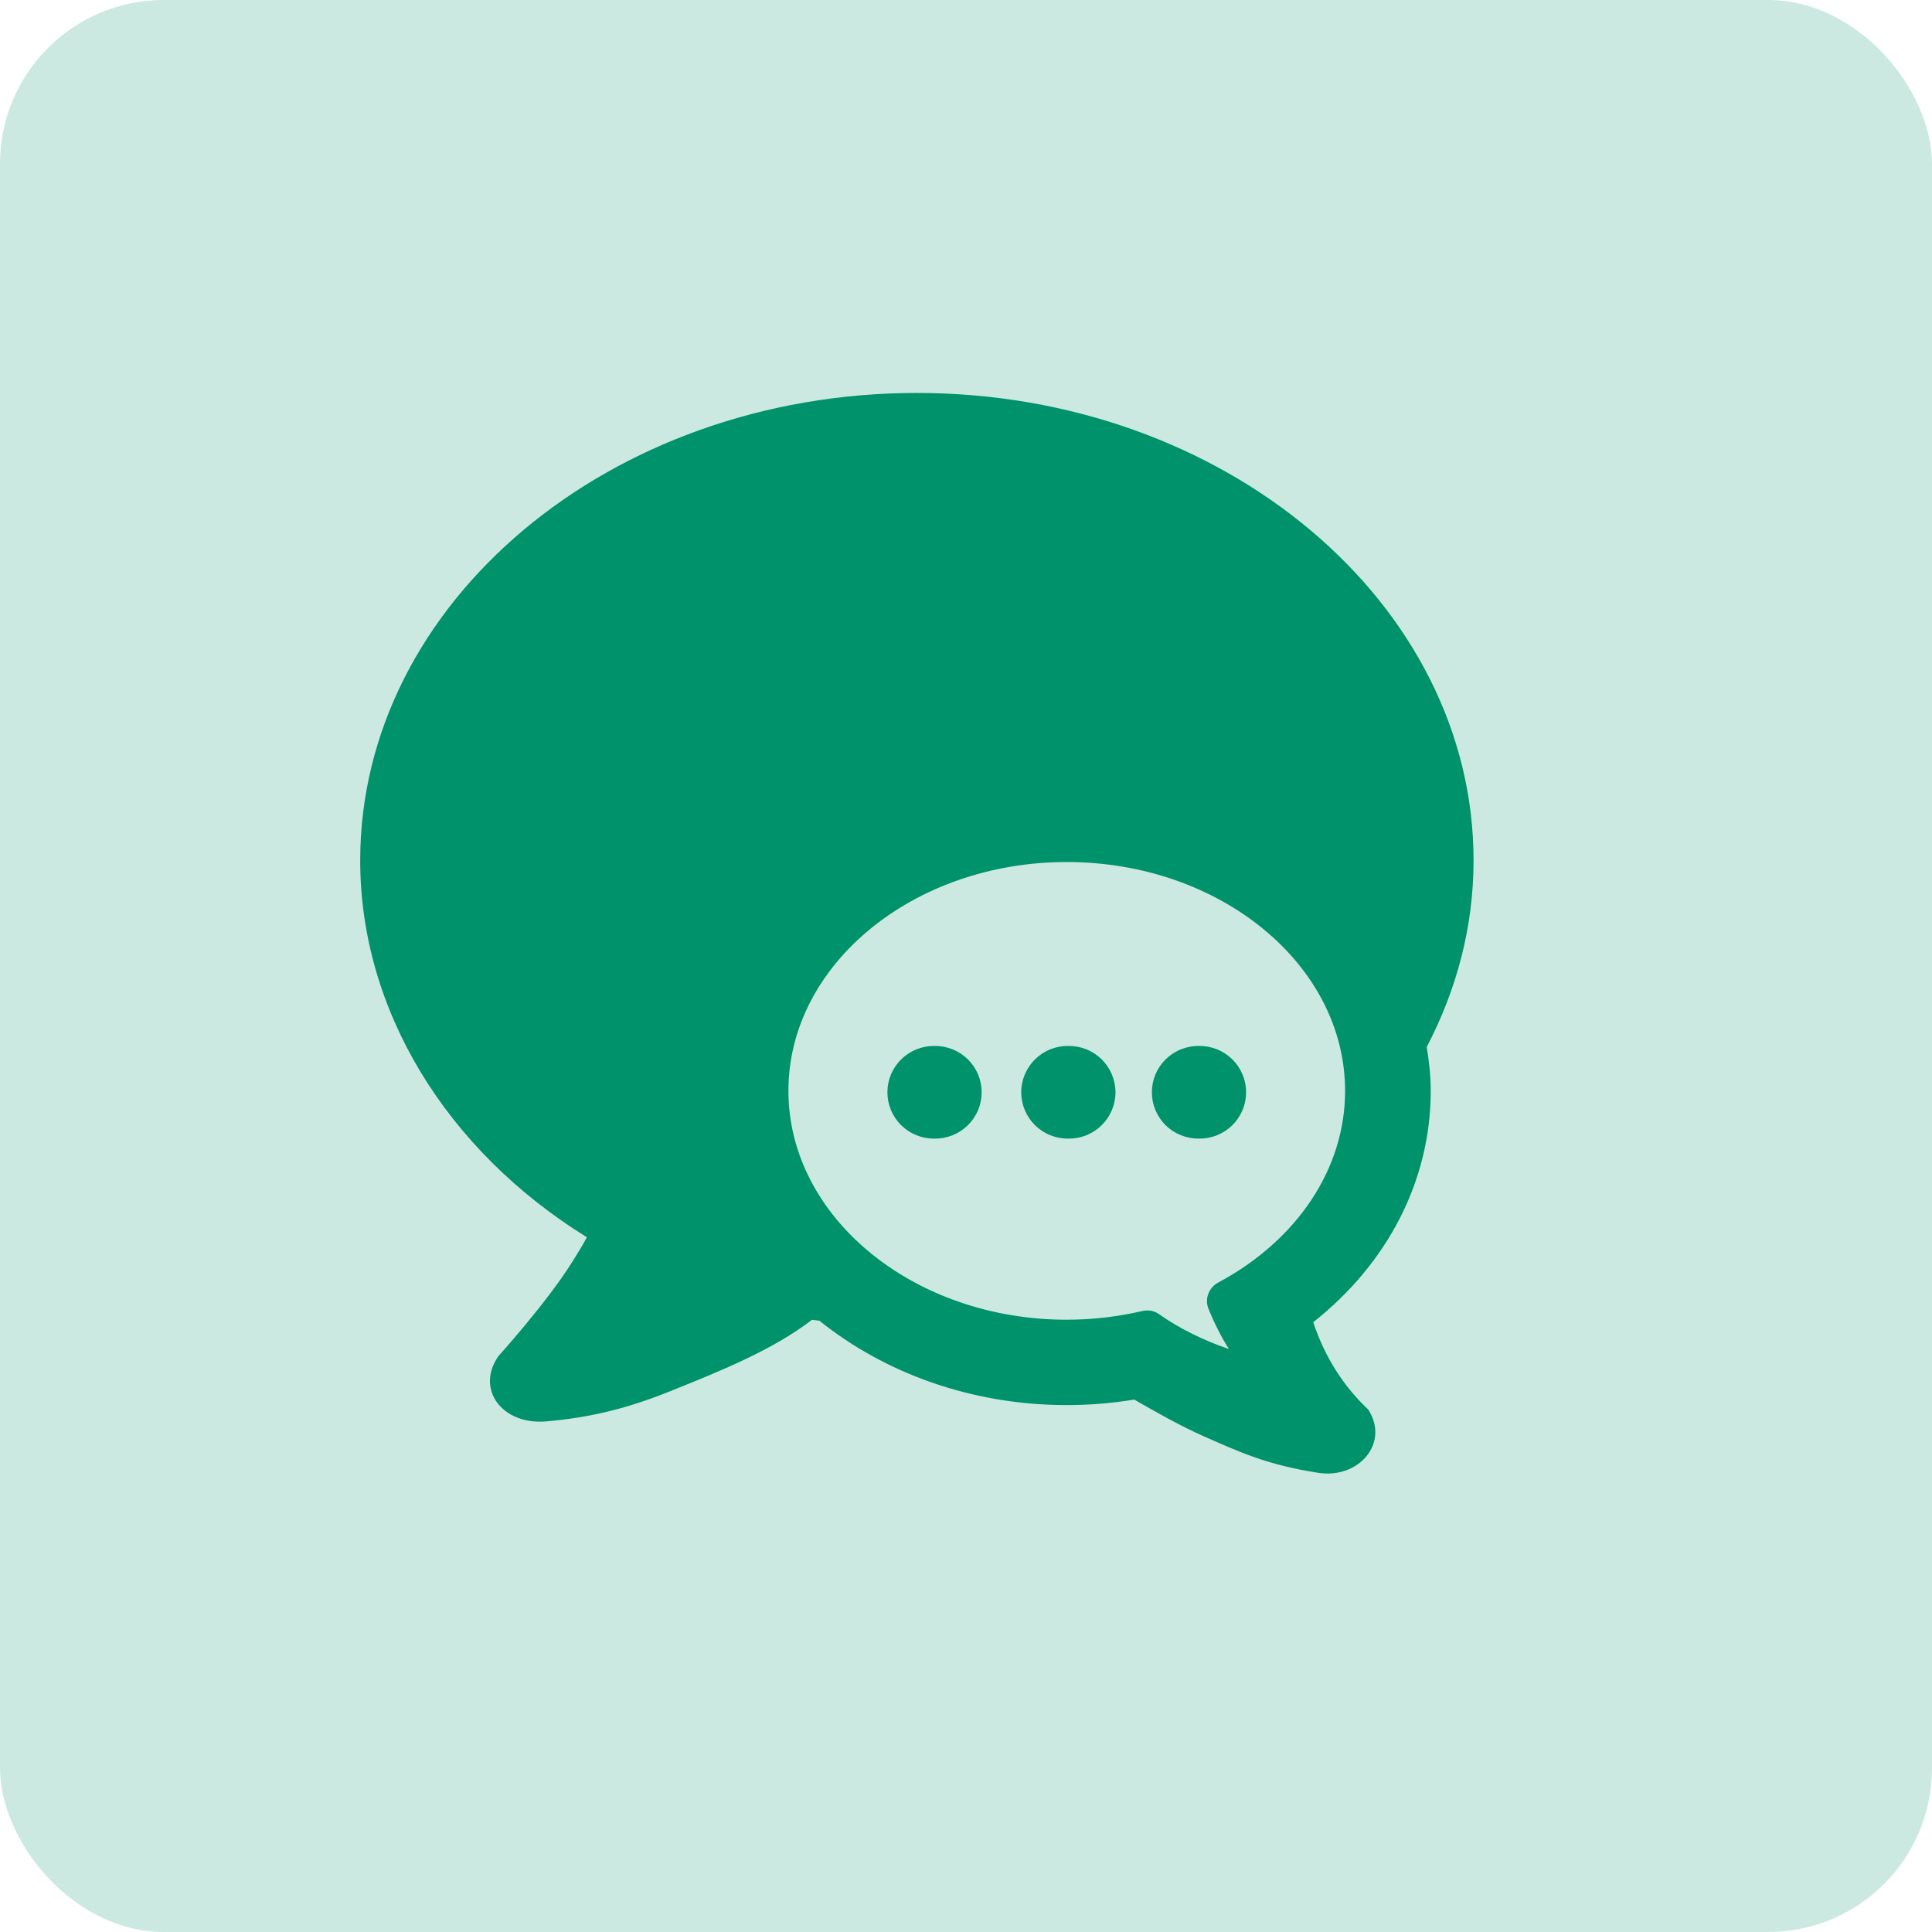
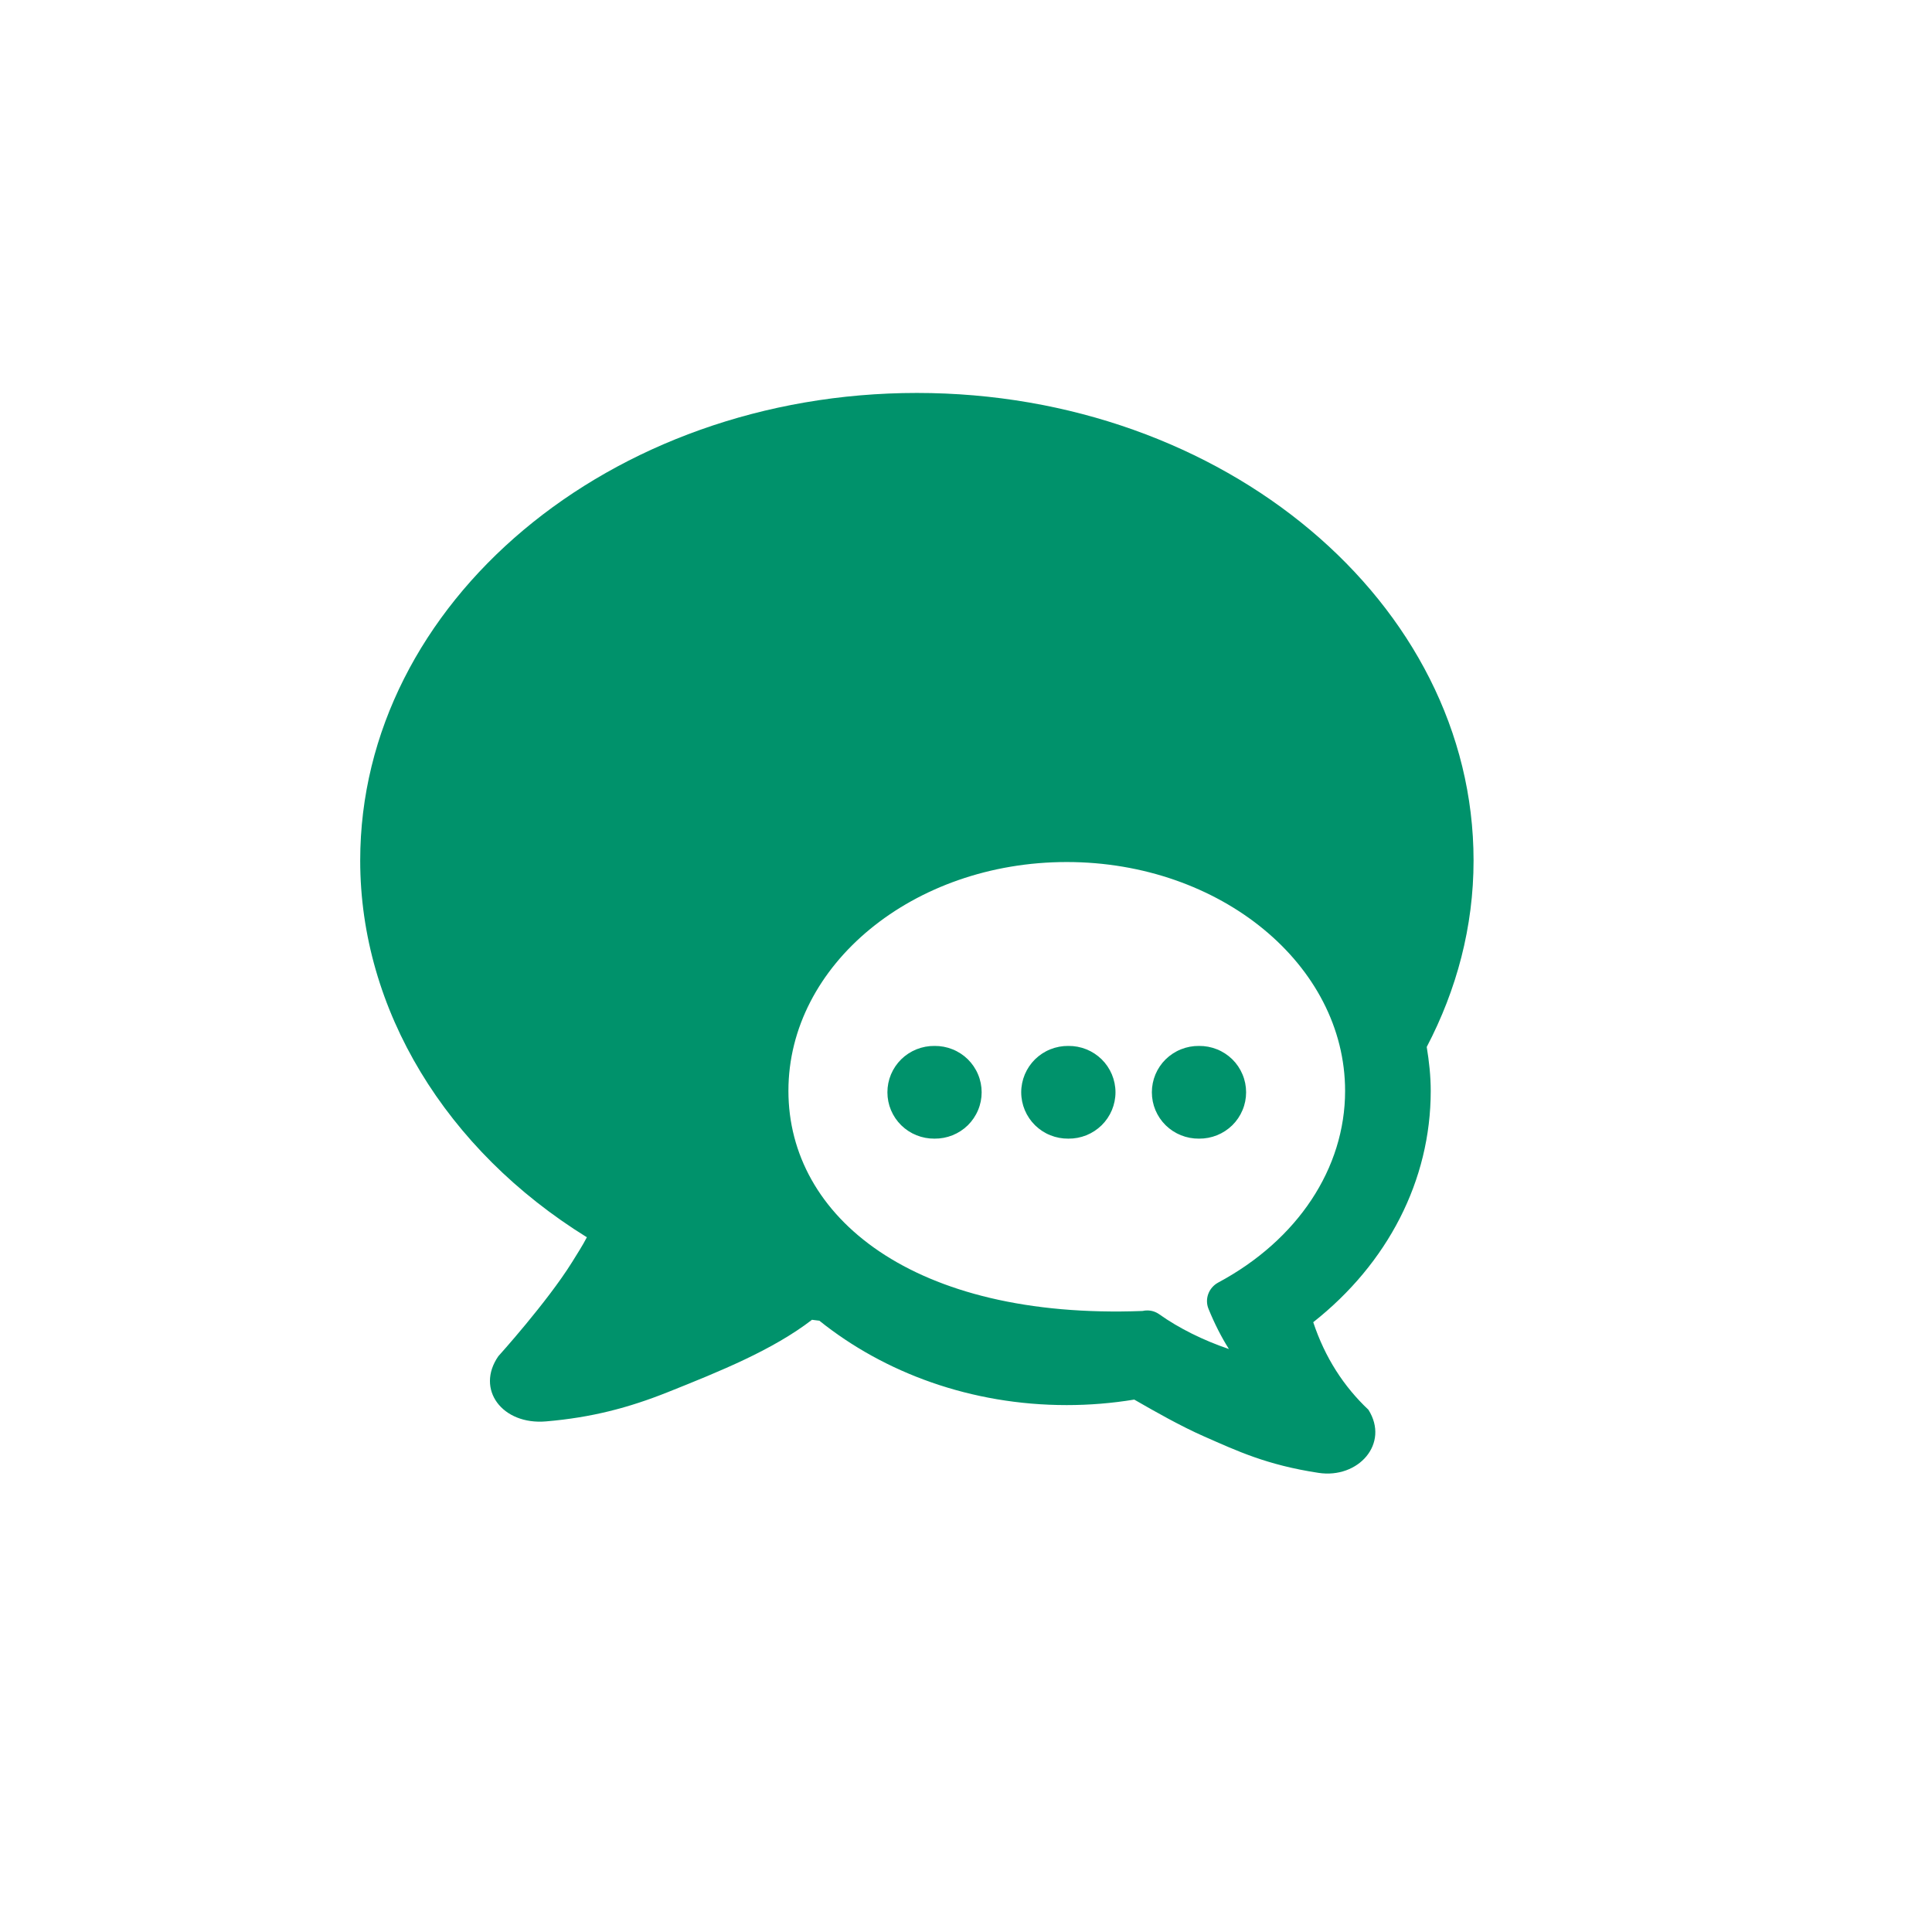
<svg xmlns="http://www.w3.org/2000/svg" width="59" height="59" viewBox="0 0 59 59" fill="none">
-   <rect width="59" height="59" rx="5" fill="#00926B" fill-opacity="0.2" />
-   <path d="M28 12C18.627 12 11 18.406 11 26.279C11 30.833 13.613 35.115 17.922 37.784C17.79 38.04 17.626 38.291 17.47 38.544C16.711 39.763 15.219 41.416 15.219 41.416C14.516 42.428 15.34 43.522 16.675 43.407C18.063 43.289 19.195 42.992 20.386 42.517C21.996 41.874 23.601 41.225 24.797 40.304C24.872 40.316 24.947 40.321 25.022 40.332C27.007 41.925 29.659 42.909 32.577 42.909C33.266 42.909 33.956 42.853 34.638 42.741C35.264 43.103 36.066 43.556 36.768 43.865C37.775 44.307 38.675 44.737 40.267 44.979C41.481 45.164 42.442 44.087 41.789 43.051C41.039 42.343 40.465 41.464 40.104 40.378C42.38 38.582 43.692 36.047 43.692 33.315C43.692 32.858 43.642 32.412 43.57 31.972C44.483 30.227 45 28.305 45 26.279C45 18.406 37.373 12 28 12ZM32.577 26.325C37.264 26.325 41.077 29.461 41.077 33.315C41.077 35.679 39.628 37.867 37.202 39.167C36.91 39.325 36.783 39.67 36.906 39.971C37.089 40.42 37.298 40.832 37.529 41.197C36.745 40.931 35.999 40.561 35.402 40.136C35.293 40.059 35.169 40.019 35.036 40.019C34.988 40.019 34.938 40.023 34.891 40.035C34.13 40.212 33.351 40.302 32.577 40.302C27.89 40.302 24.077 37.166 24.077 33.312C24.077 29.46 27.89 26.325 32.577 26.325ZM28.539 31.941C28.351 31.939 28.164 31.974 27.989 32.044C27.815 32.114 27.656 32.218 27.522 32.349C27.388 32.481 27.282 32.638 27.209 32.811C27.137 32.984 27.1 33.169 27.1 33.357C27.1 33.544 27.137 33.73 27.209 33.902C27.282 34.075 27.388 34.232 27.522 34.364C27.656 34.495 27.815 34.599 27.989 34.669C28.164 34.739 28.351 34.774 28.539 34.772C28.727 34.774 28.914 34.739 29.088 34.669C29.263 34.599 29.422 34.495 29.556 34.364C29.689 34.232 29.796 34.075 29.868 33.902C29.941 33.73 29.978 33.544 29.978 33.357C29.978 33.169 29.941 32.984 29.868 32.811C29.796 32.638 29.689 32.481 29.556 32.349C29.422 32.218 29.263 32.114 29.088 32.044C28.914 31.974 28.727 31.939 28.539 31.941ZM32.626 31.941C32.437 31.939 32.251 31.974 32.076 32.044C31.901 32.114 31.743 32.218 31.609 32.349C31.475 32.481 31.369 32.638 31.296 32.811C31.224 32.984 31.186 33.169 31.186 33.357C31.186 33.544 31.224 33.73 31.296 33.902C31.369 34.075 31.475 34.232 31.609 34.364C31.743 34.495 31.901 34.599 32.076 34.669C32.251 34.739 32.437 34.774 32.626 34.772C32.814 34.774 33 34.739 33.175 34.669C33.349 34.599 33.508 34.495 33.642 34.364C33.776 34.232 33.882 34.075 33.955 33.902C34.027 33.73 34.065 33.544 34.065 33.357C34.065 33.169 34.027 32.984 33.955 32.811C33.882 32.638 33.776 32.481 33.642 32.349C33.508 32.218 33.349 32.114 33.175 32.044C33 31.974 32.814 31.939 32.626 31.941ZM36.615 31.941C36.427 31.939 36.24 31.974 36.066 32.044C35.891 32.114 35.732 32.218 35.598 32.349C35.464 32.481 35.358 32.638 35.285 32.811C35.213 32.984 35.176 33.169 35.176 33.357C35.176 33.544 35.213 33.73 35.285 33.902C35.358 34.075 35.464 34.232 35.598 34.364C35.732 34.495 35.891 34.599 36.066 34.669C36.24 34.739 36.427 34.774 36.615 34.772C36.803 34.774 36.99 34.739 37.164 34.669C37.339 34.599 37.498 34.495 37.632 34.364C37.766 34.232 37.872 34.075 37.944 33.902C38.017 33.73 38.054 33.544 38.054 33.357C38.054 33.169 38.017 32.984 37.944 32.811C37.872 32.638 37.766 32.481 37.632 32.349C37.498 32.218 37.339 32.114 37.164 32.044C36.99 31.974 36.803 31.939 36.615 31.941Z" fill="#00926B" />
+   <path d="M28 12C18.627 12 11 18.406 11 26.279C11 30.833 13.613 35.115 17.922 37.784C17.79 38.04 17.626 38.291 17.47 38.544C16.711 39.763 15.219 41.416 15.219 41.416C14.516 42.428 15.34 43.522 16.675 43.407C18.063 43.289 19.195 42.992 20.386 42.517C21.996 41.874 23.601 41.225 24.797 40.304C24.872 40.316 24.947 40.321 25.022 40.332C27.007 41.925 29.659 42.909 32.577 42.909C33.266 42.909 33.956 42.853 34.638 42.741C35.264 43.103 36.066 43.556 36.768 43.865C37.775 44.307 38.675 44.737 40.267 44.979C41.481 45.164 42.442 44.087 41.789 43.051C41.039 42.343 40.465 41.464 40.104 40.378C42.38 38.582 43.692 36.047 43.692 33.315C43.692 32.858 43.642 32.412 43.57 31.972C44.483 30.227 45 28.305 45 26.279C45 18.406 37.373 12 28 12ZM32.577 26.325C37.264 26.325 41.077 29.461 41.077 33.315C41.077 35.679 39.628 37.867 37.202 39.167C36.91 39.325 36.783 39.67 36.906 39.971C37.089 40.42 37.298 40.832 37.529 41.197C36.745 40.931 35.999 40.561 35.402 40.136C35.293 40.059 35.169 40.019 35.036 40.019C34.988 40.019 34.938 40.023 34.891 40.035C27.89 40.302 24.077 37.166 24.077 33.312C24.077 29.46 27.89 26.325 32.577 26.325ZM28.539 31.941C28.351 31.939 28.164 31.974 27.989 32.044C27.815 32.114 27.656 32.218 27.522 32.349C27.388 32.481 27.282 32.638 27.209 32.811C27.137 32.984 27.1 33.169 27.1 33.357C27.1 33.544 27.137 33.73 27.209 33.902C27.282 34.075 27.388 34.232 27.522 34.364C27.656 34.495 27.815 34.599 27.989 34.669C28.164 34.739 28.351 34.774 28.539 34.772C28.727 34.774 28.914 34.739 29.088 34.669C29.263 34.599 29.422 34.495 29.556 34.364C29.689 34.232 29.796 34.075 29.868 33.902C29.941 33.73 29.978 33.544 29.978 33.357C29.978 33.169 29.941 32.984 29.868 32.811C29.796 32.638 29.689 32.481 29.556 32.349C29.422 32.218 29.263 32.114 29.088 32.044C28.914 31.974 28.727 31.939 28.539 31.941ZM32.626 31.941C32.437 31.939 32.251 31.974 32.076 32.044C31.901 32.114 31.743 32.218 31.609 32.349C31.475 32.481 31.369 32.638 31.296 32.811C31.224 32.984 31.186 33.169 31.186 33.357C31.186 33.544 31.224 33.73 31.296 33.902C31.369 34.075 31.475 34.232 31.609 34.364C31.743 34.495 31.901 34.599 32.076 34.669C32.251 34.739 32.437 34.774 32.626 34.772C32.814 34.774 33 34.739 33.175 34.669C33.349 34.599 33.508 34.495 33.642 34.364C33.776 34.232 33.882 34.075 33.955 33.902C34.027 33.73 34.065 33.544 34.065 33.357C34.065 33.169 34.027 32.984 33.955 32.811C33.882 32.638 33.776 32.481 33.642 32.349C33.508 32.218 33.349 32.114 33.175 32.044C33 31.974 32.814 31.939 32.626 31.941ZM36.615 31.941C36.427 31.939 36.24 31.974 36.066 32.044C35.891 32.114 35.732 32.218 35.598 32.349C35.464 32.481 35.358 32.638 35.285 32.811C35.213 32.984 35.176 33.169 35.176 33.357C35.176 33.544 35.213 33.73 35.285 33.902C35.358 34.075 35.464 34.232 35.598 34.364C35.732 34.495 35.891 34.599 36.066 34.669C36.24 34.739 36.427 34.774 36.615 34.772C36.803 34.774 36.99 34.739 37.164 34.669C37.339 34.599 37.498 34.495 37.632 34.364C37.766 34.232 37.872 34.075 37.944 33.902C38.017 33.73 38.054 33.544 38.054 33.357C38.054 33.169 38.017 32.984 37.944 32.811C37.872 32.638 37.766 32.481 37.632 32.349C37.498 32.218 37.339 32.114 37.164 32.044C36.99 31.974 36.803 31.939 36.615 31.941Z" fill="#00926B" />
</svg>